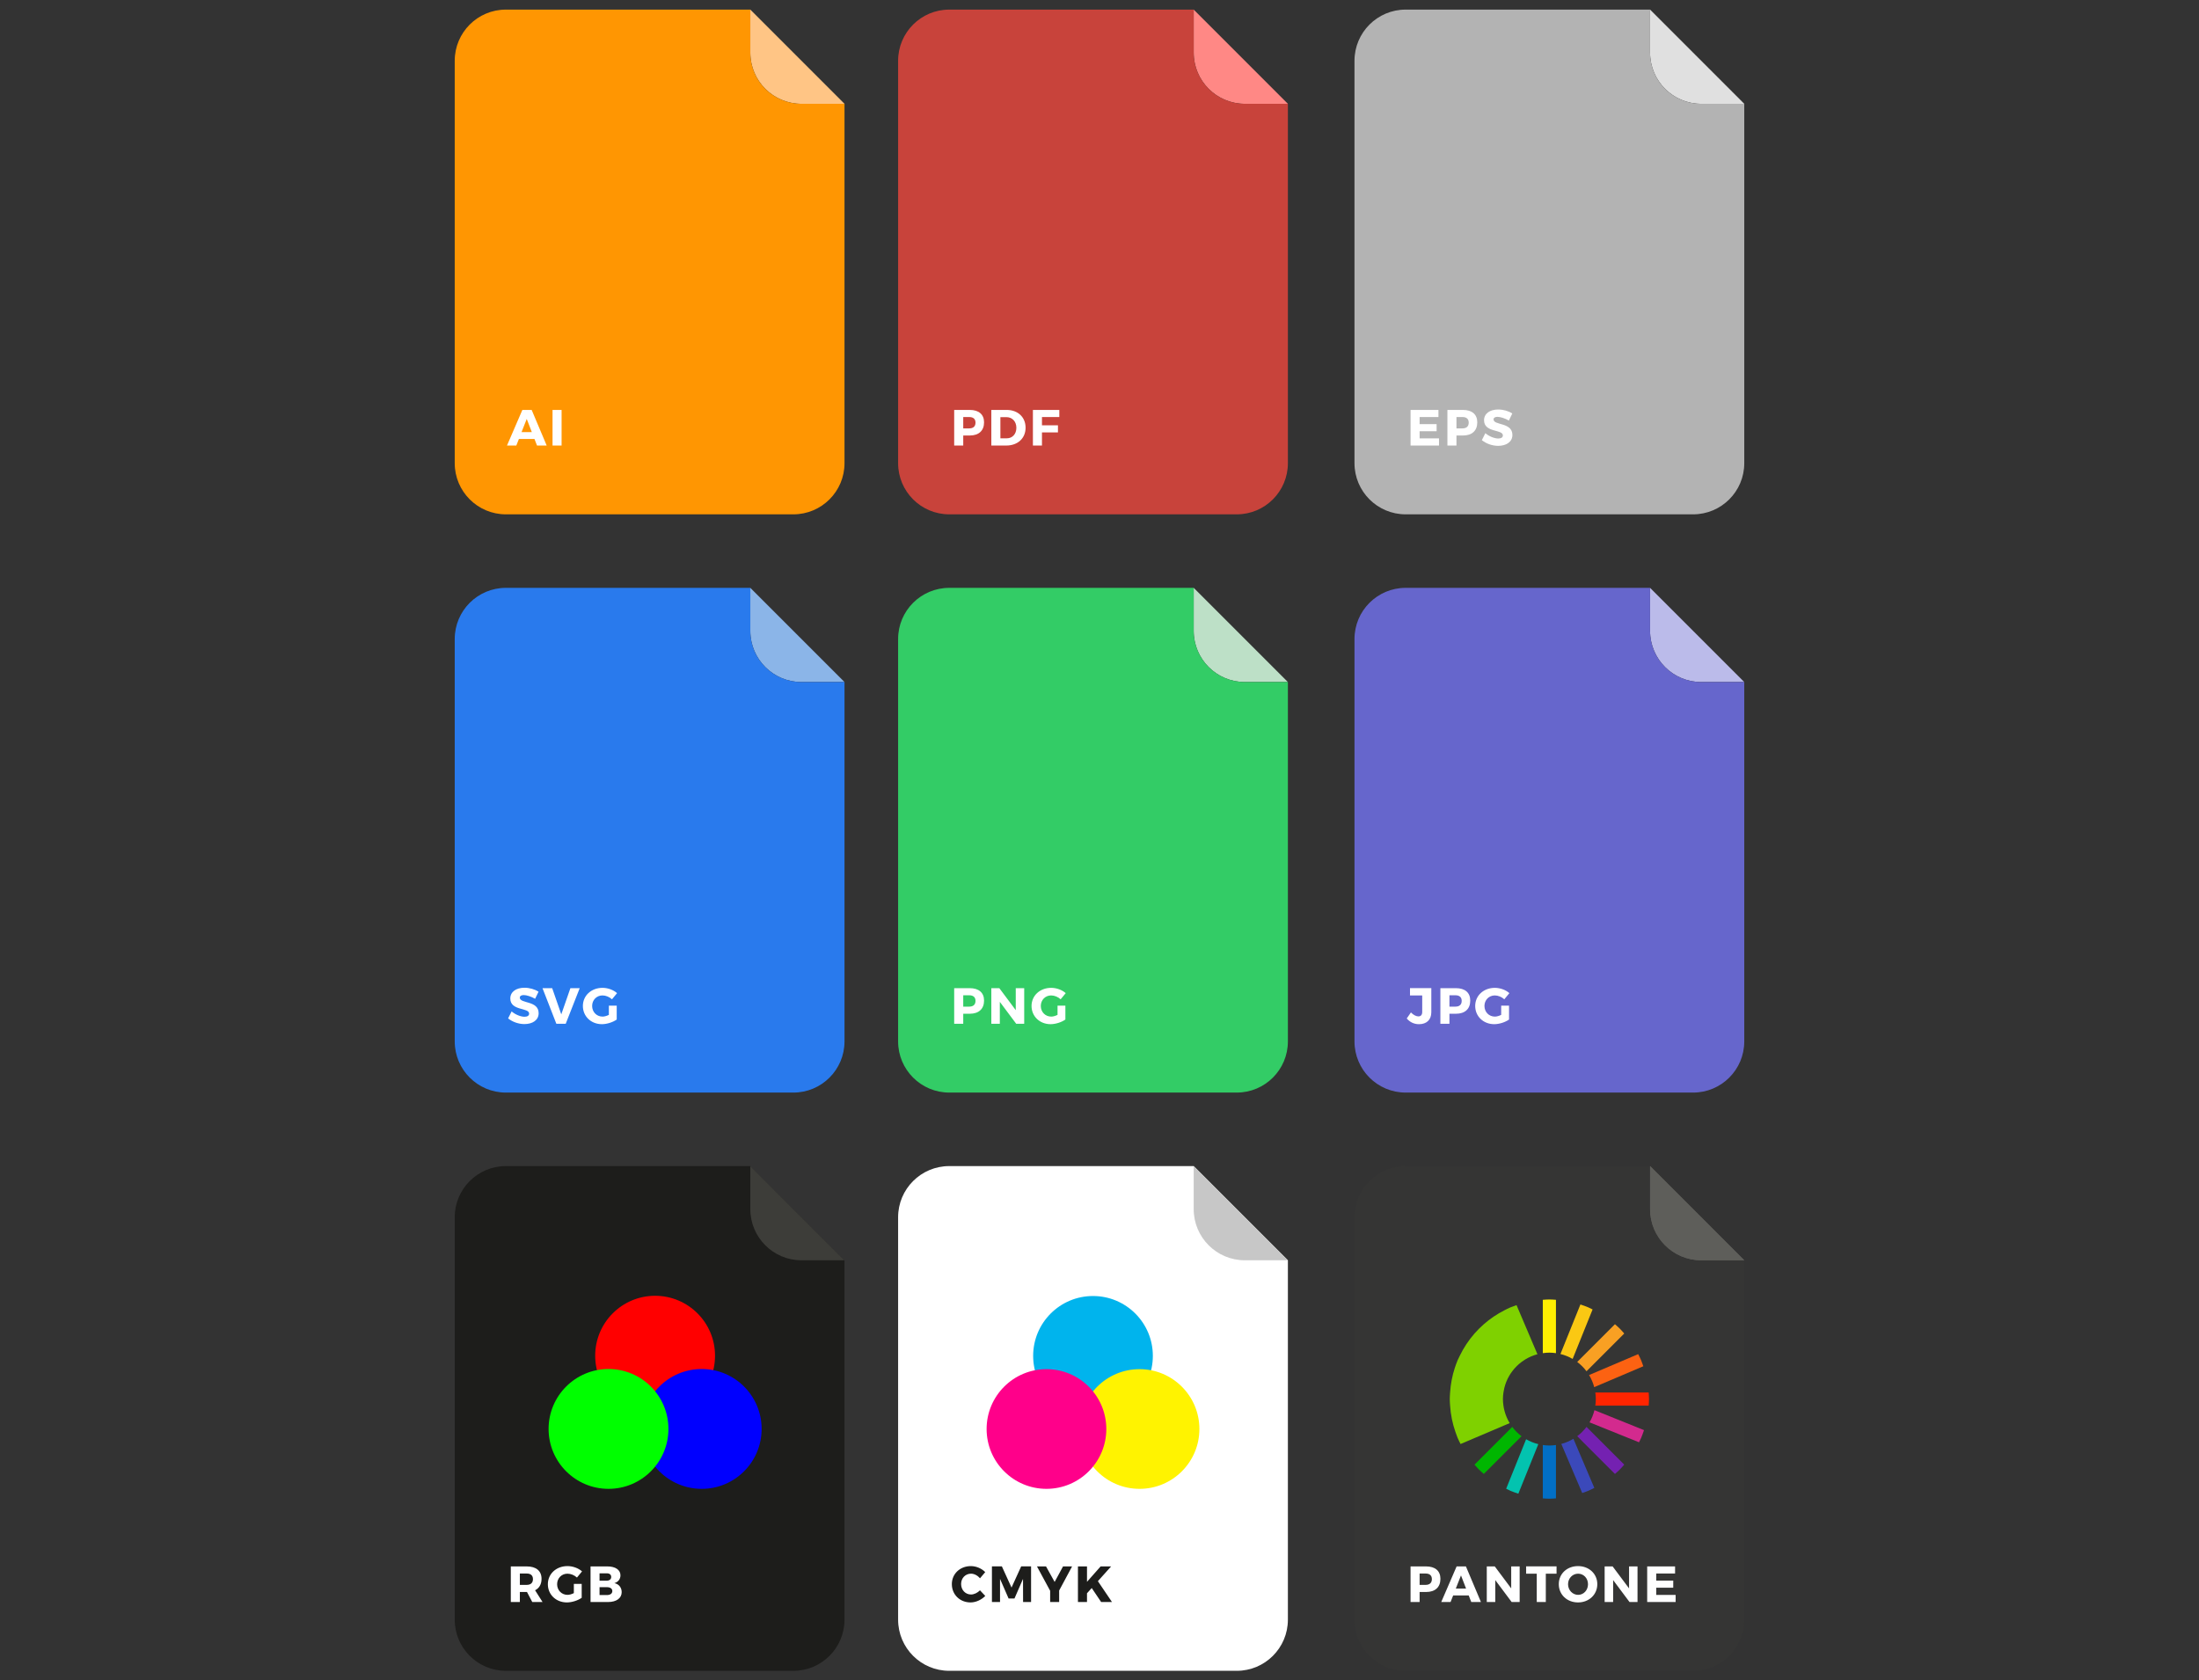
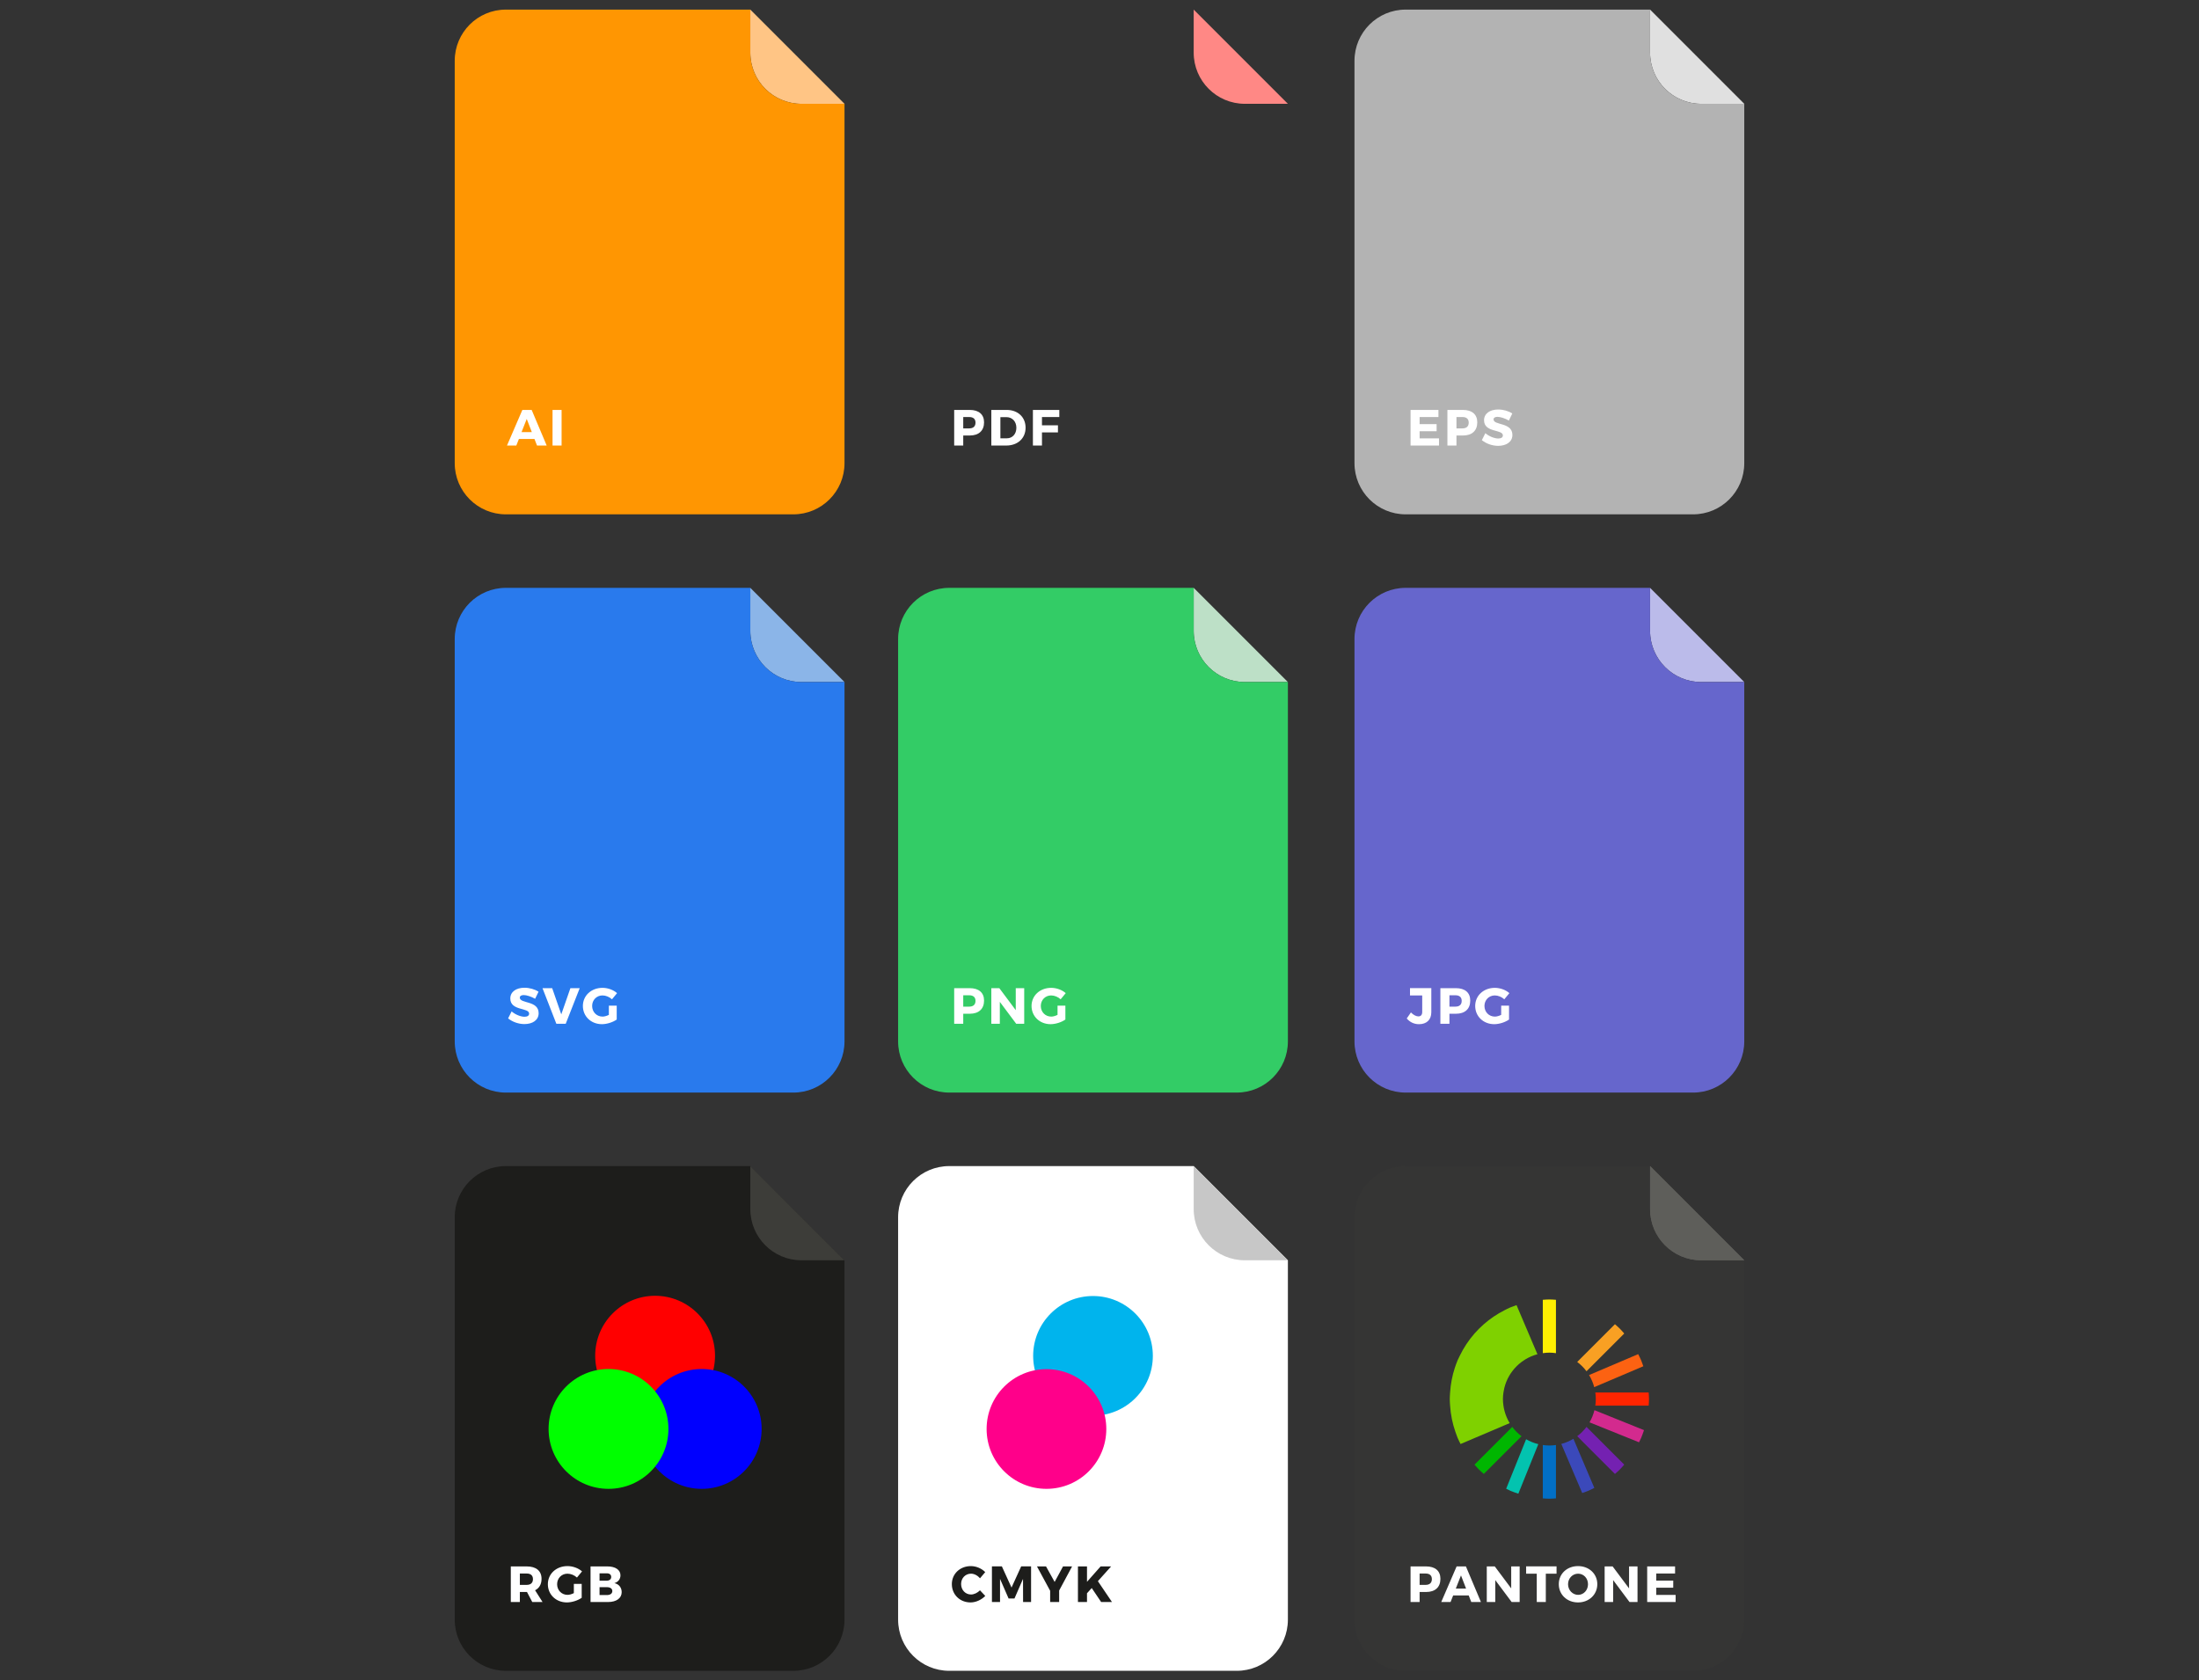
<svg xmlns="http://www.w3.org/2000/svg" xml:space="preserve" width="161.572mm" height="123.472mm" version="1.1" style="shape-rendering:geometricPrecision; text-rendering:geometricPrecision; image-rendering:optimizeQuality; fill-rule:evenodd; clip-rule:evenodd" viewBox="0 0 16157.22 12347.22">
  <rect x="0" y="0" width="16157.22" height="12347.22" fill="#333333" stroke="none" />
  <defs>
    <style type="text/css">
   
    .fil28 {fill:#00B600;fill-rule:nonzero}
    .fil25 {fill:#026FC5;fill-rule:nonzero}
    .fil31 {fill:#03C3AF;fill-rule:nonzero}
    .fil14 {fill:#1D1D1B;fill-rule:nonzero}
    .fil9 {fill:#297AED;fill-rule:nonzero}
    .fil11 {fill:#33CC66;fill-rule:nonzero}
    .fil0 {fill:#353534;fill-rule:nonzero}
    .fil36 {fill:#3B49BA;fill-rule:nonzero}
    .fil15 {fill:#3D3D39;fill-rule:nonzero}
    .fil16 {fill:#5E5E5A;fill-rule:nonzero}
    .fil13 {fill:#6666CC;fill-rule:nonzero}
    .fil30 {fill:#7421B1;fill-rule:nonzero}
    .fil35 {fill:#7FD100;fill-rule:nonzero}
    .fil8 {fill:#8BB5E8;fill-rule:nonzero}
    .fil7 {fill:#B3B3B3;fill-rule:nonzero}
    .fil12 {fill:#BBBBEA;fill-rule:nonzero}
    .fil10 {fill:#BDE0C7;fill-rule:nonzero}
    .fil18 {fill:#C7C7C7;fill-rule:nonzero}
    .fil5 {fill:#C8433B;fill-rule:nonzero}
    .fil33 {fill:#D32A8E;fill-rule:nonzero}
    .fil6 {fill:#E0E0E0;fill-rule:nonzero}
    .fil29 {fill:#F9A023;fill-rule:nonzero}
    .fil32 {fill:#FAC813;fill-rule:nonzero}
    .fil34 {fill:#FC6212;fill-rule:nonzero}
    .fil27 {fill:#FF2500;fill-rule:nonzero}
    .fil4 {fill:#FF8885;fill-rule:nonzero}
    .fil2 {fill:#FF9602;fill-rule:nonzero}
    .fil1 {fill:#FFC585;fill-rule:nonzero}
    .fil26 {fill:#FFEF01;fill-rule:nonzero}
    .fil3 {fill:white;fill-rule:nonzero}
    .fil17 {fill:white;fill-rule:nonzero}
    .fil20 {fill:blue;fill-rule:nonzero}
    .fil22 {fill:#00B4ED;fill-rule:nonzero}
    .fil21 {fill:lime;fill-rule:nonzero}
    .fil19 {fill:red;fill-rule:nonzero}
    .fil24 {fill:#FF008A;fill-rule:nonzero}
    .fil23 {fill:#FFF300;fill-rule:nonzero}
   
  </style>
  </defs>
  <g id="Camada_x0020_1">
    <path class="fil0" d="M12123.96 8568.03l-1795.98 0c-207.57,0 -375.84,168.29 -375.84,375.9l0 2956.78c0,207.67 168.27,375.96 375.84,375.96l2112.18 0c207.63,0 375.91,-168.29 375.91,-375.96l0 -2640.52 -692.11 -692.16z" />
    <path class="fil1" d="M5512.97 386.78c0,207.61 168.28,375.95 375.91,375.95l316.2 0 -692.11 -692.17 0 316.22z" />
    <path class="fil2" d="M5512.97 386.78l0 -316.22 -1795.97 0c-207.57,0 -375.85,168.29 -375.85,375.9l0 2956.79c0,207.62 168.28,375.96 375.85,375.96l2112.19 0c207.62,0 375.89,-168.34 375.89,-375.96l0 -2640.52 -316.2 0c-207.63,0 -375.91,-168.34 -375.91,-375.95z" />
    <path class="fil3" d="M3927 3225.45l18.75 48.22 71.01 0 -110.33 -261.68 -68.37 0 -112.98 261.68 68.47 0 19.08 -48.22 114.37 0zm-19.41 -50.45l-75.57 0 38.16 -96.87 37.41 96.87zm218.7 98.67l0 -261.68 -66.56 0 0 261.68 66.56 0z" />
    <path class="fil4" d="M8770.72 386.78c0,207.61 168.28,375.95 375.91,375.95l316.2 0 -692.11 -692.17 0 316.22z" />
-     <path class="fil5" d="M8770.72 386.78l0 -316.22 -1795.92 0c-207.62,0 -375.9,168.29 -375.9,375.9l0 2956.79c0,207.62 168.28,375.96 375.9,375.96l2112.18 0c207.57,0 375.85,-168.34 375.85,-375.96l0 -2640.52 -316.2 0c-207.63,0 -375.91,-168.34 -375.91,-375.95z" />
    <path class="fil3" d="M7010.9 3011.99l0 261.68 66.56 0 0 -73.66 47.48 0c66.88,0 105.47,-35.5 105.47,-96.87 0,-58.31 -38.59,-91.15 -105.47,-91.15l-114.04 0zm66.56 52.25l44.1 0c29.14,0 45.99,13.89 45.99,41.13 0,27.76 -16.85,42.29 -45.99,42.29l-44.1 0 0 -83.42zm206.4 -52.25l0 261.68 109.92 0c84.15,0 141.71,-53.41 141.71,-130.89 0,-77.8 -56.82,-130.79 -139.06,-130.79l-112.57 0zm66.56 52.99l44.52 0c42.19,0 72.93,31.79 72.93,78.21 0,46.01 -29.26,77.38 -69.96,77.38l-47.49 0 0 -155.59zm433.01 -0.74l0 -52.25 -194.07 0 0 261.68 66.56 0 0 -96.45 117.45 0 0 -52.35 -117.45 0 0 -60.63 127.51 0z" />
    <path class="fil6" d="M12123.96 386.78c0,207.61 168.27,375.95 375.89,375.95l316.22 0 -692.11 -692.17 0 316.22z" />
    <path class="fil7" d="M12123.96 386.78l0 -316.22 -1795.98 0c-207.57,0 -375.84,168.29 -375.84,375.9l0 2956.79c0,207.62 168.27,375.96 375.84,375.96l2112.18 0c207.63,0 375.91,-168.34 375.91,-375.96l0 -2640.52 -316.22 0c-207.62,0 -375.89,-168.34 -375.89,-375.95z" />
    <path class="fil3" d="M10569 3064.24l0 -52.25 -204.88 0 0 261.68 209.02 0 0 -52.35 -142.46 0 0 -52.68 124.86 0 0 -52.37 -124.86 0 0 -52.03 138.32 0zm65.86 -52.25l0 261.68 66.56 0 0 -73.66 47.49 0c66.87,0 105.46,-35.5 105.46,-96.87 0,-58.31 -38.59,-91.15 -105.46,-91.15l-114.05 0zm66.56 52.25l44.1 0c29.15,0 45.99,13.89 45.99,41.13 0,27.76 -16.84,42.29 -45.99,42.29l-44.1 0 0 -83.42zm306.99 -55.33c-62.84,0 -104.29,30.74 -104.29,78.96 0,92.74 138.32,65.08 138.32,111.39 0,14.96 -13.15,22.79 -34.03,22.79 -27.34,0 -67.72,-15.68 -94.64,-39.2l-25.76 51.19c31.05,25.43 75.89,41.86 119.66,41.86 58.3,0 104.71,-27.67 104.71,-80.02 0,-94.55 -138.41,-68.79 -138.41,-114.05 0,-12.71 11.65,-19.07 28.83,-19.07 21.3,0 56.07,11.24 83.72,27.34l25.13 -52.04c-26.92,-17.49 -65.51,-29.15 -103.24,-29.15z" />
    <path class="fil8" d="M5512.97 4635.53c0,207.63 168.28,375.91 375.91,375.91l316.2 0 -692.11 -692.11 0 316.2z" />
    <path class="fil9" d="M5512.97 4635.53l0 -316.2 -1795.97 0c-207.57,0 -375.85,168.28 -375.85,375.9l0 2956.78c0,207.62 168.28,375.91 375.85,375.91l2112.19 0c207.62,0 375.89,-168.29 375.89,-375.91l0 -2640.57 -316.2 0c-207.63,0 -375.91,-168.28 -375.91,-375.91z" />
    <path class="fil3" d="M3853.75 7257.63c-62.84,0 -104.29,30.74 -104.29,78.95 0,92.74 138.31,65.09 138.31,111.4 0,14.95 -13.14,22.78 -34.02,22.78 -27.34,0 -67.72,-15.68 -94.64,-39.2l-25.76 51.19c31.05,25.43 75.88,41.86 119.65,41.86 58.31,0 104.72,-27.67 104.72,-80.02 0,-94.54 -138.41,-68.78 -138.41,-114.05 0,-12.71 11.65,-19.07 28.83,-19.07 21.29,0 56.07,11.24 83.72,27.34l25.13 -52.04c-26.92,-17.49 -65.51,-29.14 -103.24,-29.14zm302.86 264.75l102.81 -261.68 -68.37 0 -66.97 192.47 -66.89 -192.47 -71.13 0 101.77 261.68 68.78 0zm317.08 -133.11l0 67.72c-15.69,7.85 -32.86,12.71 -46.33,12.71 -43.35,0 -76.63,-33.69 -76.63,-78.21 0,-43.67 32.87,-77.38 75.89,-77.38 24.28,0 50.89,10.82 69.96,28.42l37.31 -45.27c-26.92,-23.95 -68.05,-38.9 -106.94,-38.9 -82.58,0 -144.26,57.24 -144.26,133.13 0,76.3 60.21,133.86 139.8,133.86 36.68,0 80.76,-14.2 108.85,-34.02l0 -102.06 -57.65 0z" />
    <path class="fil10" d="M8770.72 4635.53c0,207.63 168.28,375.91 375.91,375.91l316.2 0 -692.11 -692.11 0 316.2z" />
    <path class="fil11" d="M8770.72 4635.53l0 -316.2 -1795.92 0c-207.62,0 -375.9,168.28 -375.9,375.9l0 2956.78c0,207.62 168.28,375.91 375.9,375.91l2112.18 0c207.57,0 375.85,-168.29 375.85,-375.91l0 -2640.57 -316.2 0c-207.63,0 -375.91,-168.28 -375.91,-375.91z" />
    <path class="fil3" d="M7010.9 7260.7l0 261.68 66.56 0 0 -73.66 47.48 0c66.88,0 105.47,-35.5 105.47,-96.87 0,-58.3 -38.59,-91.15 -105.47,-91.15l-114.04 0zm66.56 52.25l44.1 0c29.14,0 45.99,13.89 45.99,41.13 0,27.77 -16.85,42.29 -45.99,42.29l-44.1 0 0 -83.42zm447.96 209.43l0 -261.68 -62.11 0 0 161.53 -120.72 -161.53 -58.73 0 0 261.68 62.43 0 0 -161.1 120.4 161.1 58.73 0zm244.88 -133.11l0 67.72c-15.69,7.85 -32.87,12.71 -46.33,12.71 -43.35,0 -76.63,-33.69 -76.63,-78.21 0,-43.67 32.86,-77.38 75.89,-77.38 24.28,0 50.88,10.82 69.96,28.42l37.31 -45.27c-26.92,-23.95 -68.05,-38.9 -106.94,-38.9 -82.58,0 -144.26,57.24 -144.26,133.13 0,76.3 60.2,133.86 139.79,133.86 36.68,0 80.77,-14.2 108.85,-34.02l0 -102.06 -57.64 0z" />
    <path class="fil12" d="M12123.96 4635.53c0,207.63 168.27,375.91 375.89,375.91l316.22 0 -692.11 -692.11 0 316.2z" />
    <path class="fil13" d="M12123.96 4635.53l0 -316.2 -1795.98 0c-207.57,0 -375.84,168.28 -375.84,375.9l0 2956.78c0,207.62 168.27,375.91 375.84,375.91l2112.18 0c207.63,0 375.91,-168.29 375.91,-375.91l0 -2640.57 -316.22 0c-207.62,0 -375.89,-168.28 -375.89,-375.91z" />
    <path class="fil3" d="M10516.64 7260.27l-156.65 0 0 53.84 89.77 0 0 121.9c0,21.29 -10.49,32.11 -28.08,32.11 -15.27,0 -36.25,-9.65 -54.91,-29.14l-30.74 44.5c23.22,26.61 53.1,41.87 90.2,41.87 55.65,0 90.41,-32.11 90.41,-87.87l0 -177.21zm66.6 0.43l0 261.68 66.56 0 0 -73.66 47.49 0c66.87,0 105.46,-35.5 105.46,-96.87 0,-58.3 -38.59,-91.15 -105.46,-91.15l-114.05 0zm66.56 52.25l44.1 0c29.15,0 45.99,13.89 45.99,41.13 0,27.77 -16.84,42.29 -45.99,42.29l-44.1 0 0 -83.42zm380.24 76.32l0 67.72c-15.69,7.85 -32.87,12.71 -46.33,12.71 -43.35,0 -76.63,-33.69 -76.63,-78.21 0,-43.67 32.86,-77.38 75.89,-77.38 24.28,0 50.89,10.82 69.96,28.42l37.31 -45.27c-26.92,-23.95 -68.05,-38.9 -106.94,-38.9 -82.58,0 -144.26,57.24 -144.26,133.13 0,76.3 60.21,133.86 139.79,133.86 36.69,0 80.77,-14.2 108.86,-34.02l0 -102.06 -57.65 0z" />
    <path class="fil14" d="M5512.97 8568.03l-1795.97 0c-207.57,0 -375.85,168.29 -375.85,375.9l0 2956.78c0,207.67 168.28,375.96 375.85,375.96l2112.19 0c207.62,0 375.89,-168.29 375.89,-375.96l0 -2640.52 -692.11 -692.16z" />
    <path class="fil15" d="M5512.97 8884.3c0,207.62 168.28,375.91 375.91,375.91l316.2 0 -692.11 -692.17 0 316.26z" />
    <path class="fil3" d="M3910.98 11771.2l75.47 0 -54.91 -86.38c30.64,-15.37 47.49,-44.1 47.49,-84.15 0,-58.31 -39.64,-91.16 -108.85,-91.16l-117.02 0 0 261.69 66.56 0 0 -73.67 50.46 0 1.91 0 38.89 73.67zm-91.26 -126.02l0 -83.42 50.46 0c28.83,0 45.68,13.89 45.68,41.13 0,27.77 -16.85,42.29 -45.68,42.29l-50.46 0zm396.67 -7.1l0 67.72c-15.68,7.85 -32.86,12.71 -46.32,12.71 -43.35,0 -76.63,-33.69 -76.63,-78.21 0,-43.67 32.86,-77.38 75.88,-77.38 24.28,0 50.89,10.82 69.96,28.42l37.32 -45.26c-26.93,-23.96 -68.06,-38.91 -106.95,-38.91 -82.57,0 -144.25,57.25 -144.25,133.13 0,76.31 60.2,133.87 139.79,133.87 36.68,0 80.77,-14.21 108.85,-34.03l0 -102.06 -57.65 0zm122.67 -128.57l0 261.69 128.26 0c61.68,0 100.58,-28.09 100.58,-72.5 0,-34.03 -20.99,-59.89 -53.84,-66.25 27.67,-7.83 44.83,-29.88 44.83,-57.54 0,-40.07 -37.31,-65.4 -96.02,-65.4l-123.81 0zm66.15 50.77l53.84 0c19.5,0 31.79,9.75 31.79,26.59 0,16.87 -12.29,27.26 -31.79,27.26l-53.84 0 0 -53.85zm0 101.75l53.84 0c24.7,0 40.05,10.81 40.05,28.4 0,18.66 -15.35,29.58 -40.05,29.58l-53.84 0 0 -57.98z" />
    <path class="fil16" d="M12123.96 8884.3c0,207.62 168.27,375.91 375.89,375.91l316.22 0 -692.11 -692.17 0 316.26z" />
    <path class="fil16" d="M12123.96 8884.3c0,207.62 168.27,375.91 375.89,375.91l316.22 0 -692.11 -692.17 0 316.26z" />
    <path class="fil17" d="M8770.72 8568.03l-1795.92 0c-207.62,0 -375.9,168.29 -375.9,375.9l0 2956.78c0,207.67 168.28,375.96 375.9,375.96l2112.18 0c207.57,0 375.85,-168.29 375.85,-375.96l0 -2640.52 -692.11 -692.16z" />
    <path class="fil18" d="M8770.72 8884.3c0,207.62 168.28,375.91 375.91,375.91l316.2 0 -692.11 -692.17 0 316.26z" />
    <path class="fil14" d="M7133.52 11507.17c-79.59,0 -139.79,56.93 -139.79,132.39 0,76.63 58.71,134.61 137.57,134.61 38.47,0 80.02,-19.09 108,-47.81l-38.79 -41.12c-18.34,18.65 -43.77,30.63 -65.81,30.63 -41.56,0 -72.93,-33.28 -72.93,-77.06 0,-43.02 31.37,-75.89 72.93,-75.89 23.11,0 48.53,13.05 65.81,34.03l38.48 -45.58c-26.18,-26.92 -66.56,-44.2 -105.47,-44.2zm442.34 264.03l0 -262.12 -72.6 0 -71.01 155.92 -71.01 -155.92 -72.93 0 0 262.12 59.47 0 0 -170.12 62.84 143.94 43.36 0 62.74 -143.94 0.43 170.12 58.71 0zm206.31 -84.47l95.07 -177.22 -66.56 0 -61.69 114.05 -63.28 -114.05 -66.56 0 96.87 179.01 0 82.68 66.15 0 0 -84.47zm308.58 84.47l79.59 0 -103.54 -153.27 97.18 -108.42 -77.05 0 -100.17 113.2 0 -113.2 -66.55 0 0 261.69 66.55 0 0 -64.34 34.78 -38.47 69.21 102.81z" />
    <path class="fil3" d="M10364.1 11509.51l0 261.69 66.56 0 0 -73.67 47.49 0c66.87,0 105.46,-35.5 105.46,-96.86 0,-58.31 -38.59,-91.16 -105.46,-91.16l-114.05 0zm66.56 52.25l44.1 0c29.15,0 46,13.89 46,41.13 0,27.77 -16.85,42.29 -46,42.29l-44.1 0 0 -83.42zm360.8 161.22l18.75 48.22 71.01 0 -110.33 -261.69 -68.37 0 -112.98 261.69 68.47 0 19.08 -48.22 114.37 0zm-19.41 -50.46l-75.57 0 38.16 -96.87 37.41 96.87zm393.69 98.68l0 -261.69 -62.11 0 0 161.53 -120.72 -161.53 -58.72 0 0 261.69 62.42 0 0 -161.11 120.41 161.11 58.72 0zm271.06 -208.28l0 -53.84 -223.53 0 0 53.84 78.11 0 0 208.28 66.56 0 0 -208.28 78.86 0zm157.76 -55.75c-80.77,0 -141.29,56.5 -141.29,132.82 0,76.62 60.52,134.18 141.29,134.18 81.18,0 141.7,-57.98 141.7,-134.18 0,-75.89 -60.52,-132.82 -141.7,-132.82zm0.73 55.75c40.38,0 72.61,33.28 72.61,77.38 0,44.2 -32.23,78.21 -72.61,78.21 -39.96,0 -73.98,-34.01 -73.98,-78.21 0,-44.1 33.61,-77.38 73.98,-77.38zm436.41 208.28l0 -261.69 -62.11 0 0 161.53 -120.72 -161.53 -58.73 0 0 261.69 62.43 0 0 -161.11 120.4 161.11 58.73 0zm275.93 -209.44l0 -52.25 -204.88 0 0 261.69 209.02 0 0 -52.36 -142.46 0 0 -52.68 124.86 0 0 -52.36 -124.86 0 0 -52.04 138.32 0z" />
    <path class="fil19" d="M5253.67 9961.25c0,243.15 -197.09,440.25 -440.2,440.25 -243.16,0 -440.25,-197.1 -440.25,-440.25 0,-243.11 197.09,-440.2 440.25,-440.2 243.11,0 440.2,197.09 440.2,440.2z" />
    <path class="fil20" d="M5596.07 10499.3c0,243.16 -197.1,440.25 -440.2,440.25 -243.16,0 -440.25,-197.09 -440.25,-440.25 0,-243.1 197.09,-440.2 440.25,-440.2 243.1,0 440.2,197.1 440.2,440.2z" />
    <path class="fil21" d="M4911.27 10499.3c0,243.16 -197.09,440.25 -440.25,440.25 -243.1,0 -440.2,-197.09 -440.2,-440.25 0,-243.1 197.1,-440.2 440.2,-440.2 243.16,0 440.25,197.1 440.25,440.2z" />
    <path class="fil22" d="M8470.57 9962.44c0,242.85 -196.83,439.69 -439.69,439.69 -242.86,0 -439.74,-196.84 -439.74,-439.69 0,-242.86 196.88,-439.74 439.74,-439.74 242.86,0 439.69,196.88 439.69,439.74z" />
-     <path class="fil23" d="M8812.57 10499.84c0,242.86 -196.88,439.74 -439.7,439.74 -242.84,0 -439.73,-196.88 -439.73,-439.74 0,-242.85 196.89,-439.73 439.73,-439.73 242.82,0 439.7,196.88 439.7,439.73z" />
    <path class="fil24" d="M8128.59 10499.84c0,242.86 -196.87,439.74 -439.73,439.74 -242.8,0 -439.7,-196.88 -439.7,-439.74 0,-242.85 196.9,-439.73 439.7,-439.73 242.86,0 439.73,196.88 439.73,439.73z" />
    <path class="fil25" d="M11384.09 10621.32c-16.45,0 -32.51,-1.56 -48.29,-3.8l0 392.01c16.04,1.02 31.98,2.42 48.29,2.42 16.3,0 32.24,-1.4 48.3,-2.42l0 -392.01c-15.8,2.24 -31.84,3.8 -48.3,3.8z" />
    <path class="fil26" d="M11384.09 9938.76c16.46,0 32.5,1.52 48.3,3.79l0 -392c-16.06,-1.02 -32,-2.44 -48.3,-2.44 -16.31,0 -32.25,1.42 -48.29,2.44l0 392c15.78,-2.27 31.84,-3.79 48.29,-3.79z" />
    <path class="fil27" d="M11721.59 10231.73c2.22,15.8 3.8,31.84 3.8,48.3 0,16.41 -1.58,32.51 -3.8,48.29l392.01 0c1,-16.04 2.42,-31.98 2.42,-48.29 0,-16.3 -1.42,-32.3 -2.42,-48.3l-392.01 0z" />
    <path class="fil28" d="M11111.31 10484.52l-277.29 277.28c10.63,12.1 21.11,24.36 32.51,35.8l0.04 0c11.39,11.39 23.65,21.87 35.8,32.5l277.23 -277.29c-25.87,-19.43 -48.86,-42.42 -68.29,-68.29z" />
    <path class="fil29" d="M11656.9 10075.55l277.27 -277.27c-10.62,-12.16 -21.11,-24.41 -32.55,-35.79 -11.39,-11.4 -23.64,-21.87 -35.79,-32.51l-277.29 277.23c25.93,19.45 48.91,42.42 68.36,68.34z" />
    <path class="fil30" d="M11588.57 10552.8l277.27 277.33c12.12,-10.64 24.36,-21.11 35.75,-32.51l0.1 -0.1c11.34,-11.39 21.87,-23.63 32.45,-35.74l-277.23 -277.28c-19.49,25.86 -42.42,48.85 -68.34,68.3z" />
    <path class="fil31" d="M11213.13 10575.1l-146.53 363.65c10.44,5.01 20.67,10.58 31.4,15.08l3.79 1.57c17.67,7.39 35.89,13.83 54.28,19.8l146.71 -364.05c-31.89,-7.81 -62.01,-20.01 -89.65,-36.05z" />
-     <path class="fil32" d="M11555.08 9984.98l146.5 -363.65c-10.47,-5.06 -20.65,-10.57 -31.38,-15.08l-3.75 -1.58c-17.72,-7.39 -35.95,-13.82 -54.31,-19.85l-146.73 364.07c31.9,7.79 62.03,20.05 89.67,36.09z" />
    <path class="fil33" d="M11679.17 10450.99l363.65 146.53c5.01,-10.44 10.53,-20.65 15.08,-31.39l1.58 -3.84c7.39,-17.69 13.82,-35.85 19.85,-54.24l-364.11 -146.7c-7.8,31.88 -20.01,61.96 -36.05,89.64z" />
    <path class="fil34" d="M11713.58 10192.28l360.87 -153.54c-4.71,-13.52 -9.27,-27.09 -14.74,-40.2l-2.93 -6.99c-6.13,-14.22 -13.12,-27.99 -20.15,-41.77l-360.92 153.61c16.66,27.38 29.42,57.2 37.87,88.89z" />
    <path class="fil35" d="M11142.79 9589.66c-13.52,4.76 -27.08,9.26 -40.19,14.72l-6.99 3c-14.22,6.12 -27.99,13.11 -41.71,20.09 -54.93,27.84 -105.7,62.33 -151.58,102.47 -24.24,21.27 -47.03,44.1 -68.3,68.35 -43.28,49.35 -79.78,104.55 -108.63,164.23 -5.07,10.48 -10.6,20.65 -15.14,31.44l-1.47 3.69c-7.39,17.67 -13.88,35.95 -19.9,54.34 -18.73,57.14 -30.17,117.34 -34.27,179.77 -1.06,15.98 -2.43,31.94 -2.43,48.29 0,16.3 1.37,32.2 2.43,48.3 4.4,67.24 17.76,131.89 39.13,192.99 4.71,13.46 9.21,27.02 14.68,40.14l2.99 7.03c6.13,14.24 13.16,28 20.1,41.72l360.97 -153.6c-16.61,-27.33 -29.46,-57.2 -37.87,-88.9 -3.45,-12.86 -6.07,-26.02 -8,-39.38 -2.24,-15.84 -3.8,-31.9 -3.8,-48.3 0,-16.45 1.56,-32.51 3.8,-48.29 1.57,-11.24 3.69,-22.29 6.38,-33.11 7.79,-31.84 20,-61.92 36.04,-89.56 6.73,-11.7 14.23,-22.79 22.28,-33.51 19.44,-25.93 42.42,-48.91 68.29,-68.36 8.96,-6.73 18.29,-13.01 27.9,-18.82 27.34,-16.61 57.16,-29.42 88.85,-37.88l-153.56 -360.86z" />
    <path class="fil36" d="M11471.81 10609.51l153.61 360.87c13.47,-4.72 27.03,-9.27 40.14,-14.68l7.05 -3.04c14.22,-6.07 27.98,-13.06 41.7,-20.05l-153.59 -360.93c-27.38,16.61 -57.21,29.42 -88.91,37.83z" />
  </g>
</svg>